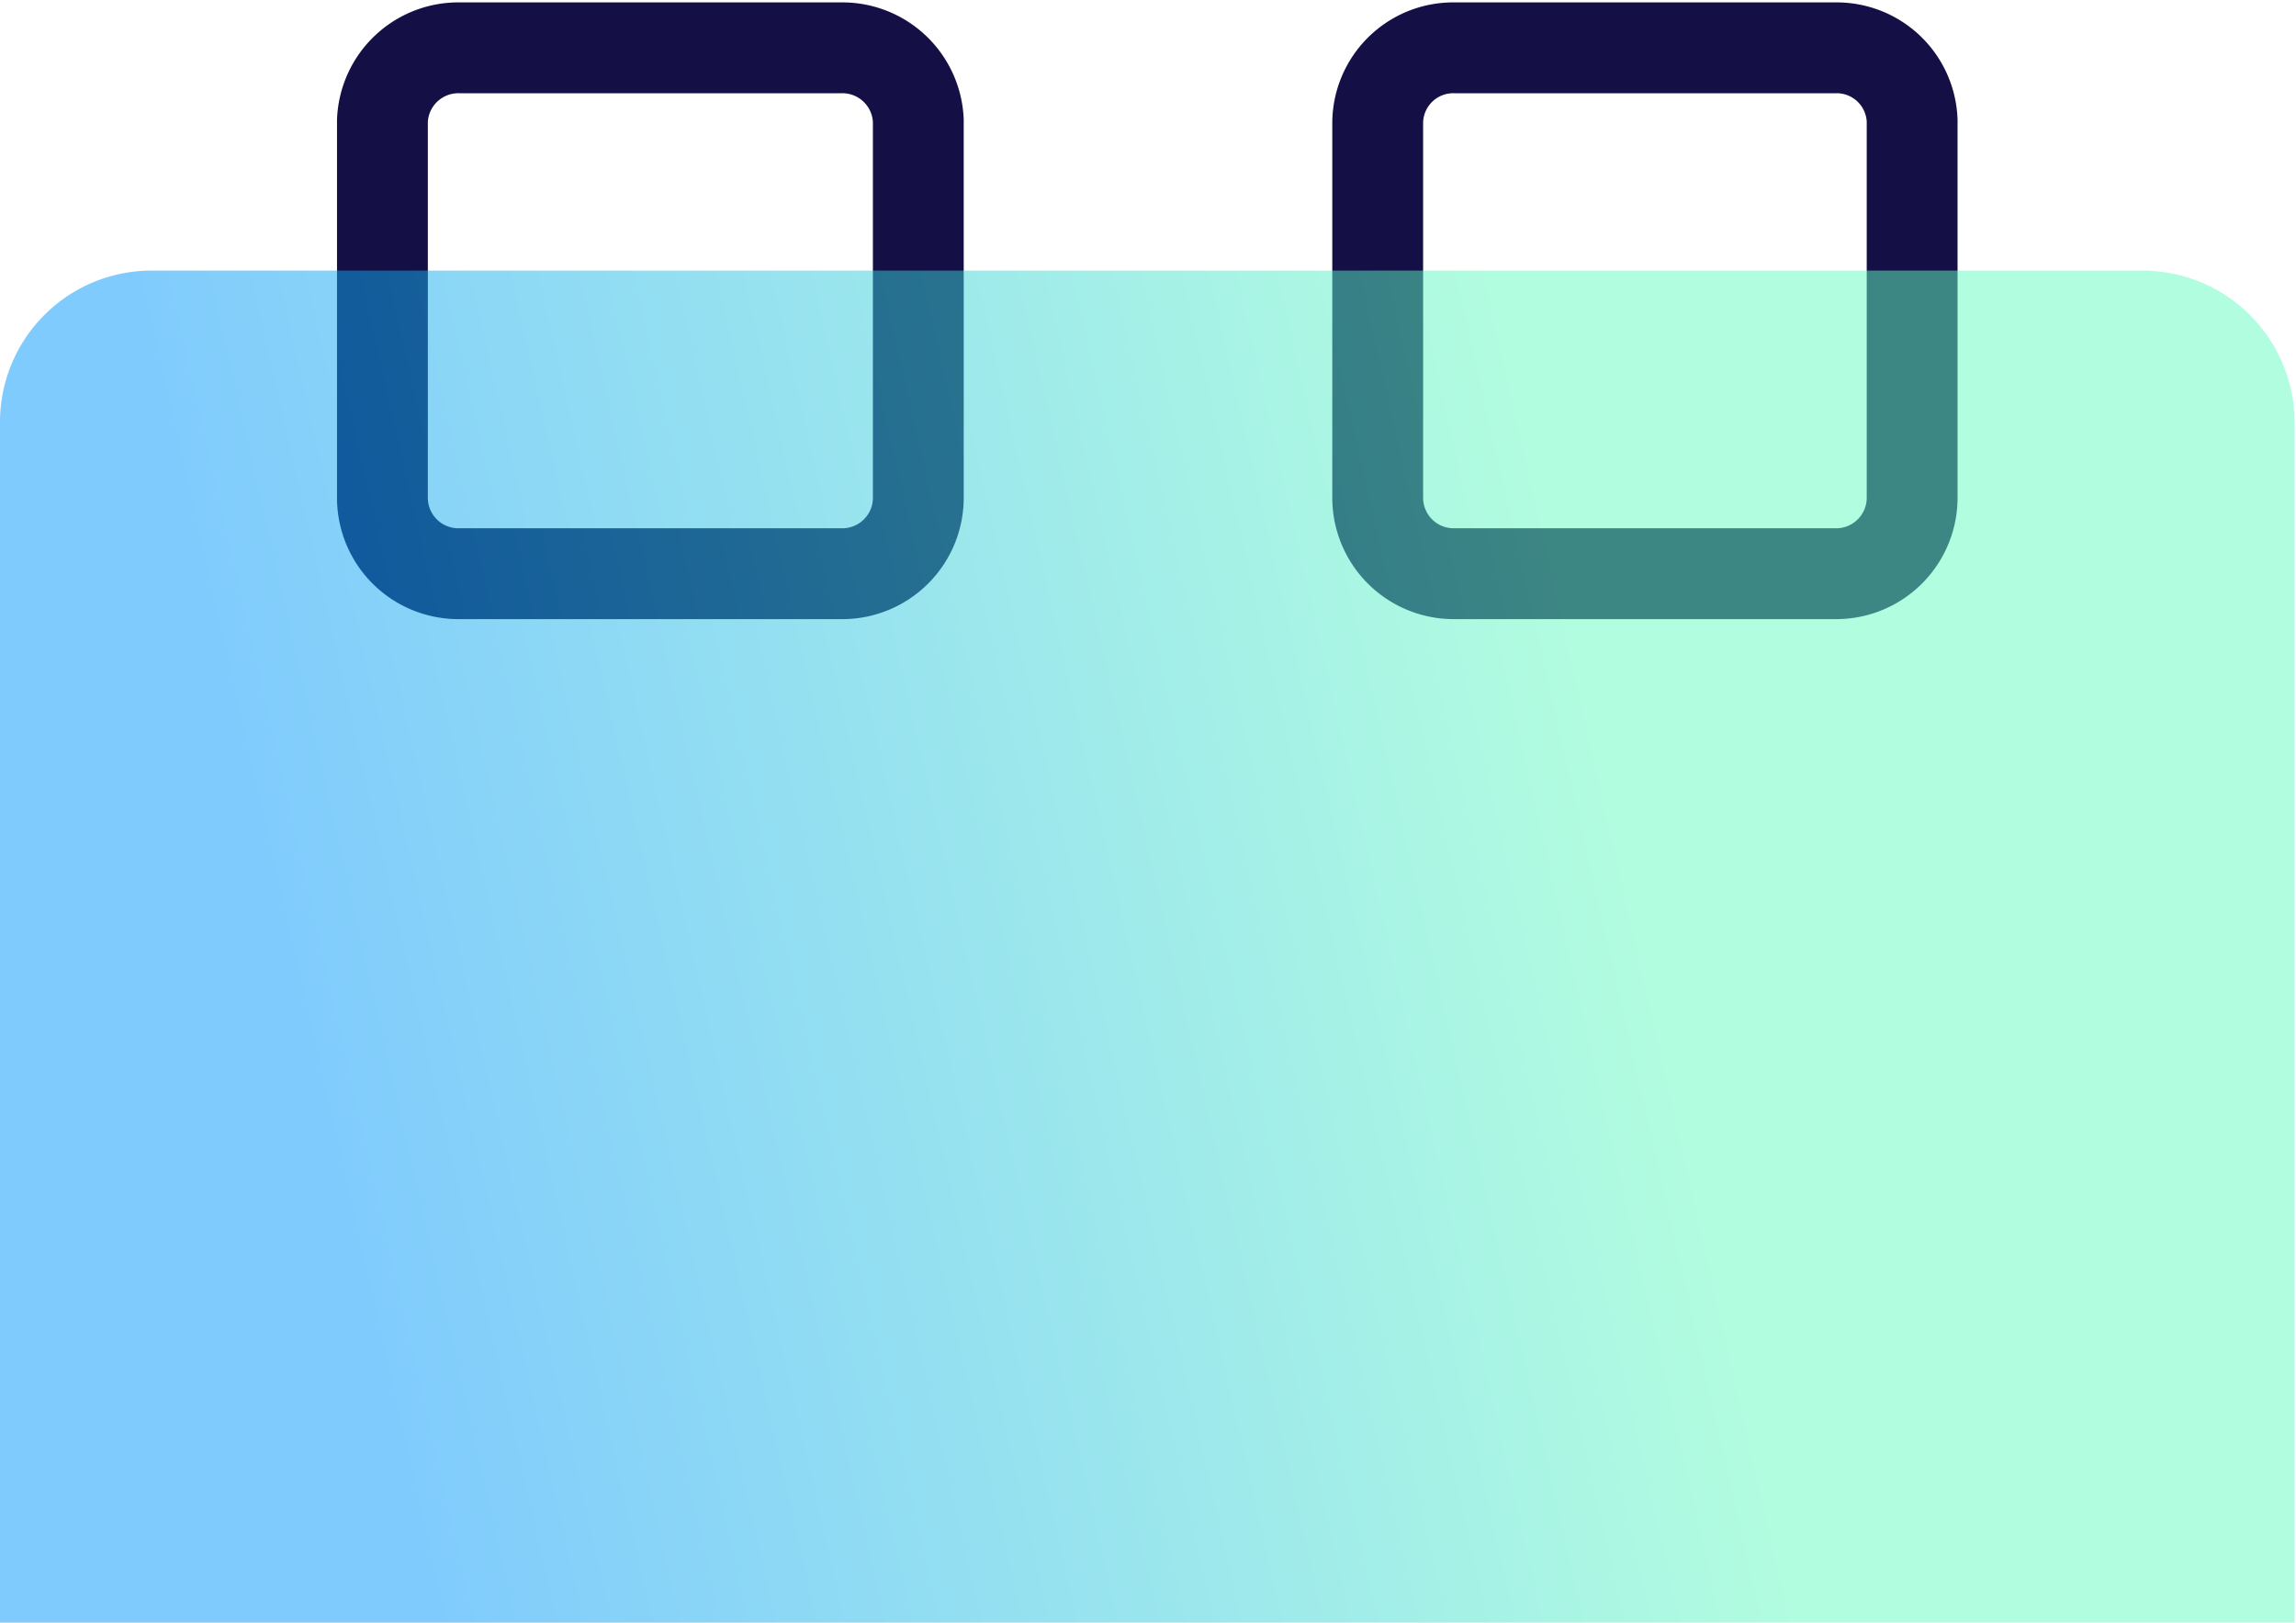
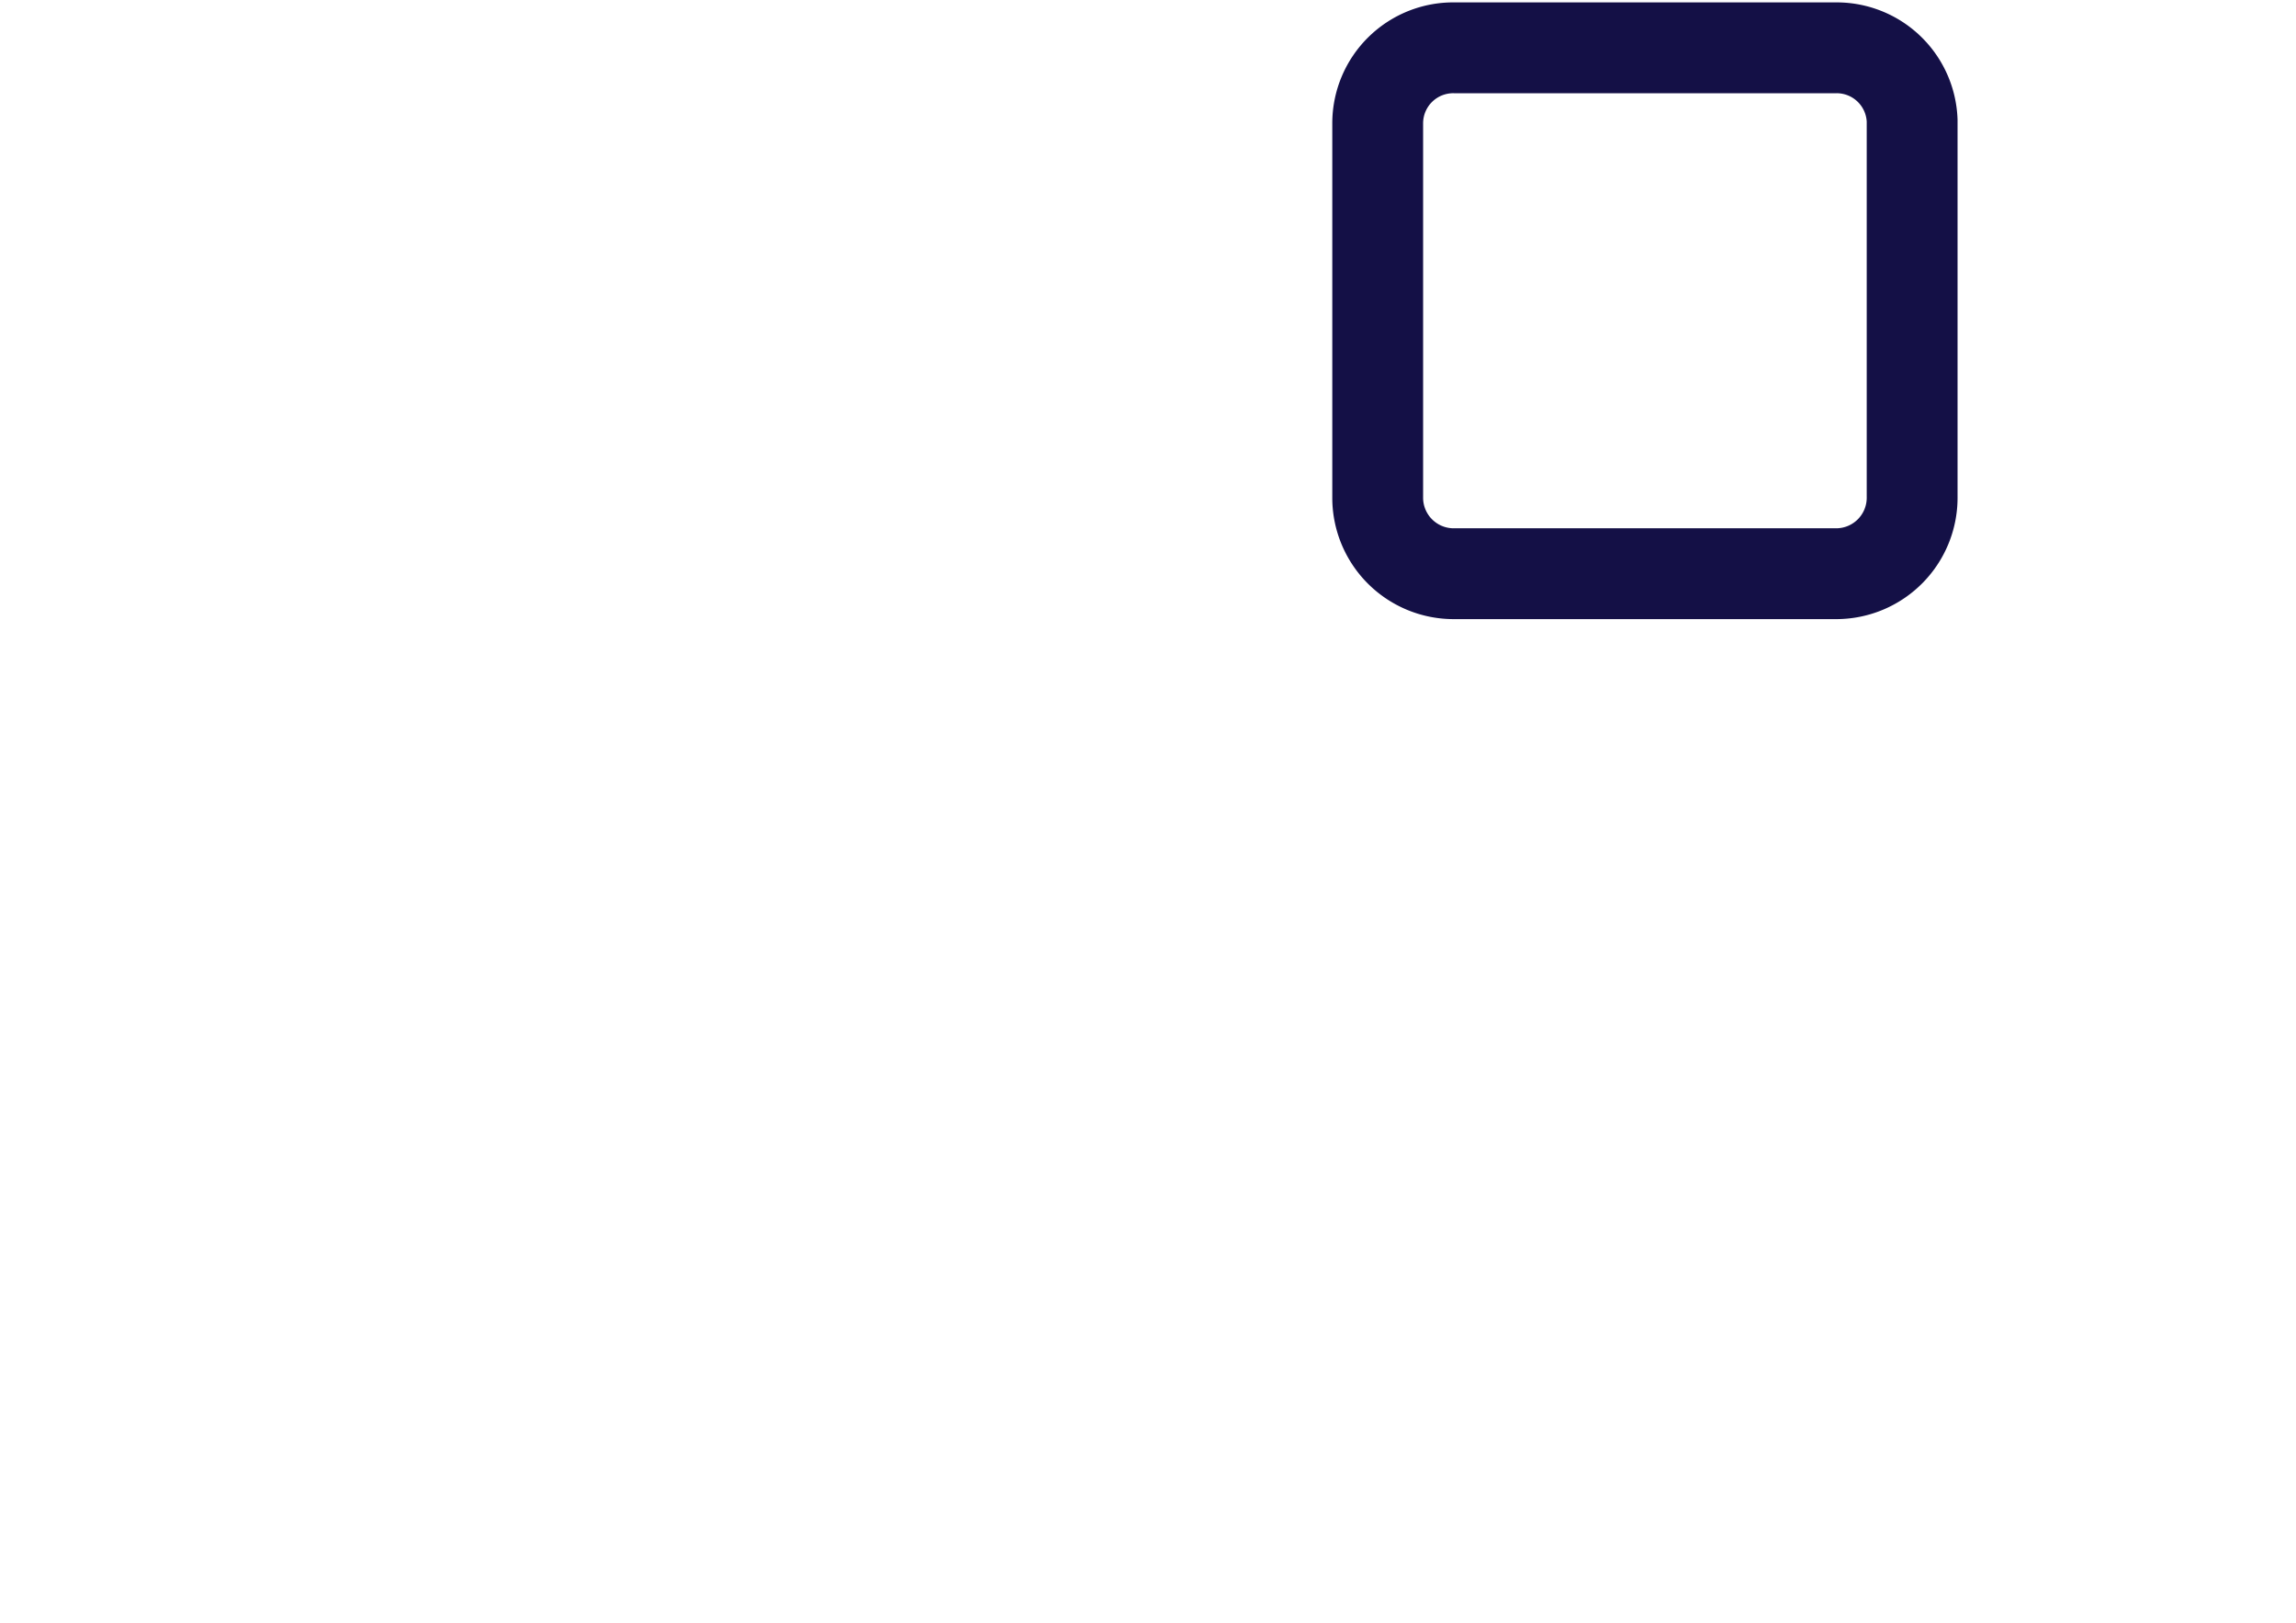
<svg xmlns="http://www.w3.org/2000/svg" viewBox="0 0 48.03 33.94">
  <defs>
    <style>.cls-1{fill:none;stroke:#141046;stroke-width:1.9px;}.cls-2{isolation:isolate;opacity:0.5;fill:url(#linear-gradient);}</style>
    <linearGradient id="linear-gradient" x1="267.74" y1="-387.77" x2="309.64" y2="-378.25" gradientTransform="matrix(1, 0, 0, -1, -272.5, -361.11)" gradientUnits="userSpaceOnUse">
      <stop offset="0.27" stop-color="#0097fc" />
      <stop offset="0.92" stop-color="#64fbc1" />
    </linearGradient>
  </defs>
  <g id="Layer_2" data-name="Layer 2">
    <g id="Layer_1-2" data-name="Layer 1">
-       <path class="cls-1" d="M19.21,10.38V2.52A1.59,1.59,0,0,0,17.61,1h-8A1.59,1.59,0,0,0,8,2.52v7.86A1.59,1.59,0,0,0,9.61,12h8A1.59,1.59,0,0,0,19.21,10.38Z" />
      <path class="cls-1" d="M40,10.38V2.52A1.58,1.58,0,0,0,38.42,1h-8a1.58,1.58,0,0,0-1.6,1.57v7.86A1.59,1.59,0,0,0,30.42,12h8A1.59,1.59,0,0,0,40,10.38Z" />
-       <path class="cls-2" d="M0,8.8A3.17,3.17,0,0,1,3.2,5.66H44.83A3.18,3.18,0,0,1,48,8.8V33.94H0Z" />
    </g>
  </g>
</svg>